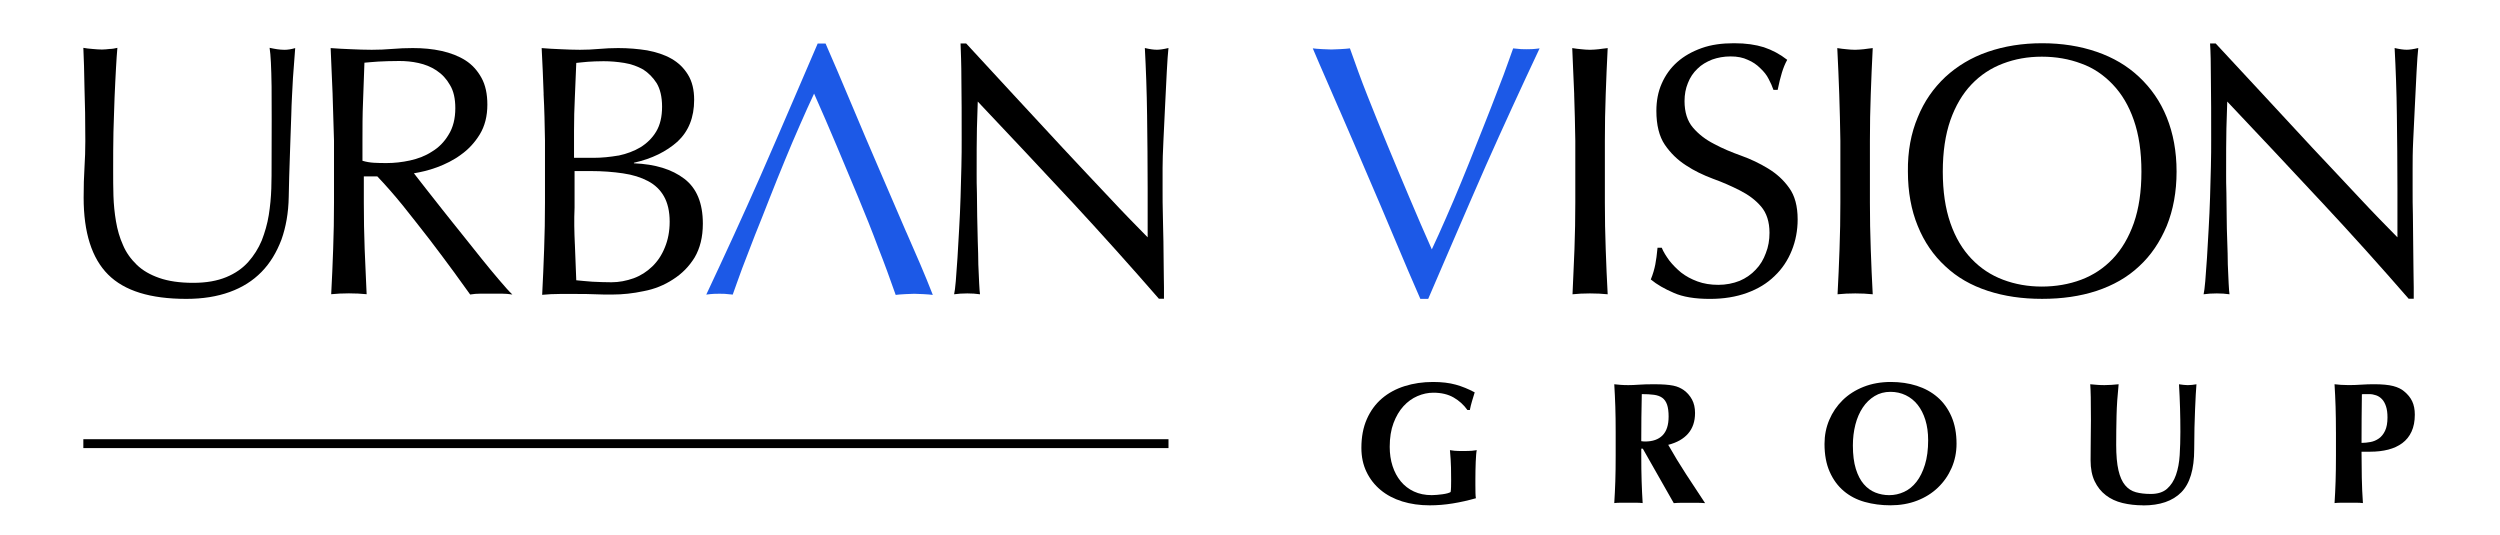
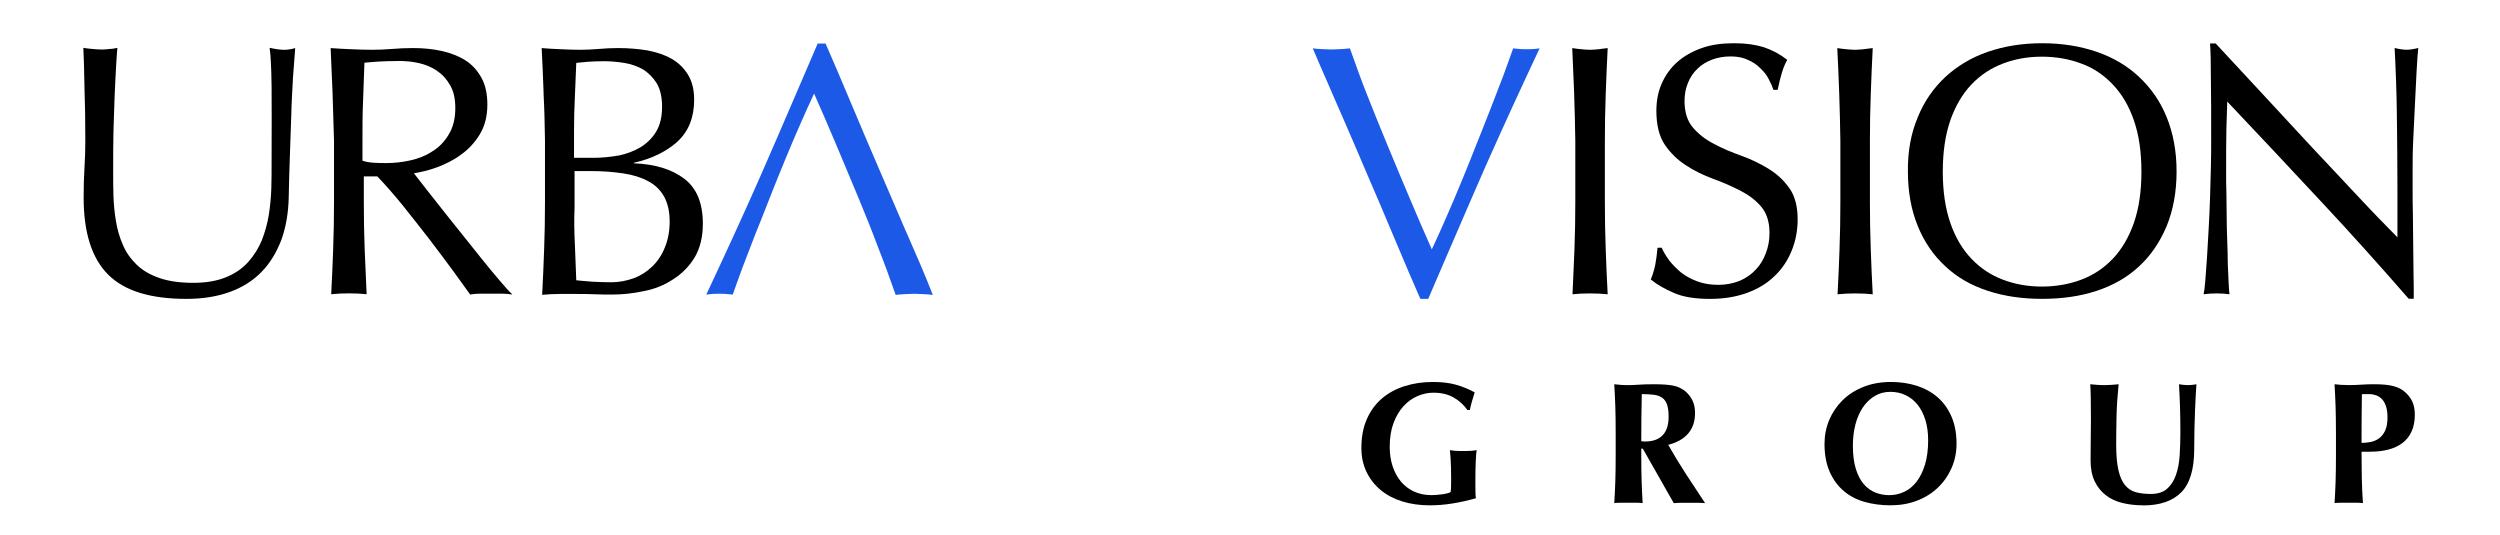
<svg xmlns="http://www.w3.org/2000/svg" id="Livello_1" data-name="Livello 1" viewBox="0 0 1190.55 254.83">
  <defs>
    <style> .cls-1 { fill: #1c59e7; } </style>
  </defs>
  <path d="M129.33,40.88c-.13-8.71-.4-14.71-.94-18.11,1.34.27,2.55.54,3.62.68,1.07.14,2.28.27,3.48.27,1.47,0,3.22-.27,5.09-.82-.27,3.95-.67,8.71-1.07,14.3-.27,5.58-.67,11.44-.8,17.7-.27,6.26-.4,12.8-.67,19.47-.27,6.67-.4,13.07-.54,19.34-.13,7.63-1.34,14.43-3.48,20.43-2.28,5.99-5.36,11.17-9.51,15.39-4.15,4.22-9.11,7.35-15.14,9.53-6.03,2.18-12.86,3.27-20.63,3.27-17.15,0-29.48-3.81-37.25-11.57-7.77-7.76-11.66-20.02-11.66-36.63,0-5.31.13-10.08.4-14.3.27-4.22.4-8.44.4-12.66,0-9.53-.13-17.97-.4-25.46-.13-7.49-.27-13.75-.54-18.93,1.34.27,2.81.41,4.42.54,1.61.14,3.08.27,4.42.27,1.21,0,2.41-.14,3.62-.27,1.34,0,2.55-.27,3.75-.54-.27,2.45-.4,5.72-.67,9.8-.27,4.09-.4,8.58-.67,13.75-.13,5.17-.4,10.62-.54,16.61-.13,5.86-.13,12.12-.13,18.38,0,3.81,0,7.9.13,11.98.13,4.08.54,8.17,1.21,12.12.67,3.95,1.74,7.76,3.35,11.3,1.47,3.54,3.75,6.67,6.57,9.4,2.81,2.72,6.43,4.77,10.72,6.26,4.29,1.5,9.65,2.31,16.08,2.31s11.52-.95,15.81-2.72c4.29-1.77,7.77-4.22,10.45-7.22,2.68-3,4.82-6.4,6.43-10.21,1.47-3.81,2.68-7.9,3.35-12.12.67-4.22,1.07-8.44,1.21-12.66.13-4.22.13-8.03.13-11.57.13-16.07,0-28.46,0-37.31Z" />
  <path d="M158.4,44.96c-.27-7.22-.67-14.57-.94-22.06,3.35.27,6.57.41,9.78.54,3.22.14,6.43.27,9.78.27s6.57-.14,9.78-.41c3.22-.27,6.43-.41,9.78-.41,4.82,0,9.38.41,13.67,1.36,4.29.95,8.17,2.45,11.39,4.49,3.22,2.04,5.76,4.9,7.64,8.31,1.88,3.4,2.81,7.63,2.81,12.8,0,5.45-1.21,10.21-3.62,14.16-2.41,3.95-5.49,7.22-8.98,9.67-3.48,2.59-7.37,4.49-11.39,5.99-4.02,1.5-7.77,2.31-10.99,2.86,1.34,1.77,3.22,4.08,5.63,7.22,2.41,3.13,5.09,6.4,8.04,10.21,2.95,3.68,6.03,7.63,9.24,11.57,3.22,4.08,6.3,7.9,9.24,11.57,2.95,3.68,5.76,7.08,8.44,10.21,2.68,3.13,4.69,5.45,6.3,6.94-1.74-.27-3.48-.41-5.09-.41h-10.05c-1.74,0-3.35.14-4.96.41-1.74-2.45-4.29-5.99-7.77-10.76-3.48-4.77-7.37-9.94-11.52-15.39-4.15-5.45-8.58-10.89-12.86-16.34-4.42-5.45-8.44-9.94-12.06-13.75h-6.43v12.39c0,7.49.13,14.98.4,22.2.27,7.35.67,14.43.94,21.51-2.68-.27-5.36-.41-8.44-.41s-5.76.14-8.44.41c.4-7.08.67-14.16.94-21.51.27-7.22.4-14.71.4-22.2v-29.41c-.27-7.49-.4-14.84-.67-22.06ZM178.1,77.51c1.88.14,4.02.14,6.16.14,3.48,0,7.23-.41,10.99-1.23,3.75-.82,7.37-2.18,10.45-4.22,3.22-1.91,5.9-4.63,7.91-8.03,2.14-3.4,3.22-7.63,3.22-12.66,0-4.49-.8-8.17-2.55-11.03-1.61-2.86-3.75-5.17-6.43-6.94-2.68-1.77-5.49-2.86-8.58-3.54-3.08-.68-6.03-.95-9.11-.95-4.02,0-7.23.14-9.91.27-2.68.14-4.82.41-6.7.54-.27,6.26-.4,12.53-.67,18.66-.27,6.13-.27,12.26-.27,18.38v9.67c1.88.54,3.48.82,5.49.95Z" />
  <path d="M258.89,44.69c-.27-7.22-.54-14.57-.94-21.79,2.95.27,6.03.41,9.11.54,3.08.14,6.03.27,9.11.27s6.03-.14,9.11-.41c3.08-.27,6.03-.41,9.11-.41,4.96,0,9.51.41,13.8,1.09,4.29.82,8.17,2.04,11.52,3.95,3.35,1.91,5.9,4.36,7.91,7.63,2.01,3.27,2.95,7.22,2.95,11.98,0,8.44-2.68,14.98-7.91,19.88-5.36,4.77-12.19,8.17-20.77,10.08v.27c10.18.41,18.09,2.86,23.98,7.35,5.89,4.49,8.84,11.57,8.84,21.38,0,6.4-1.34,11.71-3.89,16.07-2.68,4.36-6.03,7.76-10.32,10.49-4.15,2.72-8.84,4.63-13.93,5.58-5.09,1.09-10.05,1.63-15.14,1.63-2.68,0-5.49,0-8.31-.14-2.81-.14-5.49-.14-8.31-.14h-8.31c-2.81,0-5.63.14-8.31.41.4-7.35.67-14.57.94-21.79.27-7.22.4-14.57.4-22.06v-29.68c-.13-7.49-.27-14.98-.67-22.2ZM294.53,74.1c3.89-.82,7.5-2.18,10.45-3.95,3.08-1.91,5.63-4.36,7.5-7.49,1.88-3.13,2.81-7.08,2.81-11.85s-.94-8.44-2.55-11.17c-1.74-2.72-3.89-4.9-6.43-6.54-2.68-1.5-5.63-2.59-8.98-3.13-3.35-.54-6.57-.82-9.91-.82-2.95,0-5.49.14-7.5.27-2.01.14-3.89.41-5.49.54-.27,5.45-.4,10.89-.67,16.2-.27,5.31-.4,10.76-.4,16.2v12.8h9.24c4.02,0,7.91-.41,11.92-1.09ZM273.76,116.18c.27,5.72.4,11.44.67,17.29,2.14.27,4.69.41,7.64.68,2.95.14,6.03.27,9.11.27,3.62,0,7.1-.68,10.58-1.91,3.35-1.23,6.3-3.13,8.84-5.58,2.55-2.45,4.56-5.45,6.03-9.12,1.47-3.54,2.28-7.63,2.28-12.25,0-4.9-.94-8.85-2.68-11.98-1.74-3.13-4.29-5.58-7.64-7.35-3.35-1.77-7.23-3-11.92-3.68-4.56-.68-9.78-1.09-15.41-1.09h-7.64v17.43c-.27,5.85-.13,11.57.13,17.29Z" />
-   <path d="M510.11,95.75c-14.87-15.93-29.61-31.73-44.48-47.39-.13,3.27-.27,7.49-.4,12.8-.13,5.31-.13,12.66-.13,21.92,0,2.31,0,5.31.13,8.85,0,3.54.13,7.22.13,11.17.13,3.81.13,7.76.27,11.85.13,3.95.27,7.63.27,11.03.13,3.4.27,6.4.4,8.99.13,2.59.27,4.36.4,5.17-1.88-.27-3.89-.41-6.03-.41-2.28,0-4.42.14-6.3.41.27-1.09.54-3.27.8-6.26.27-3.13.54-6.81.8-11.03.27-4.22.54-8.85.8-13.89.27-5.04.54-9.94.67-14.98.13-5.04.27-9.94.4-14.71.13-4.77.13-9.12.13-12.8,0-10.89,0-20.29-.13-28.19,0-7.9-.27-13.75-.4-17.57h2.68c6.97,7.49,14.34,15.52,22.24,24.1,7.91,8.58,15.81,17.02,23.58,25.46,7.77,8.31,15.14,16.2,22.24,23.69,6.97,7.49,13.13,13.75,18.36,19.06v-23.29c0-11.98-.13-23.56-.27-34.86-.14-11.3-.54-22.06-1.07-32,2.28.54,4.15.82,5.76.82,1.34,0,3.22-.27,5.49-.82-.27,2.45-.53,6.26-.8,11.3-.27,5.04-.54,10.35-.8,16.07-.27,5.72-.54,11.3-.8,16.75-.27,5.45-.4,9.8-.4,13.07v10.21c0,3.81,0,7.9.13,12.12.13,4.22.13,8.44.27,12.66,0,4.22.13,8.17.13,11.98s.13,6.94.13,9.67v5.58h-2.41c-13.13-15.11-27.06-30.64-41.8-46.57Z" />
  <path d="M749.67,44.96c-.27-7.22-.67-14.57-.94-22.06,1.48.27,2.95.41,4.29.54,1.34.14,2.68.27,4.15.27,1.34,0,2.81-.14,4.15-.27,1.34-.14,2.81-.41,4.29-.54-.4,7.49-.67,14.84-.94,22.06-.27,7.22-.4,14.57-.4,22.06v29.41c0,7.49.13,14.98.4,22.2.27,7.35.53,14.43.94,21.51-2.68-.27-5.36-.41-8.44-.41s-5.76.14-8.31.41c.27-7.08.67-14.16.93-21.51.27-7.22.4-14.71.4-22.2v-29.41c-.13-7.49-.27-14.84-.54-22.06Z" />
  <path d="M794.96,124.08c1.61,2.04,3.49,3.95,5.63,5.72,2.28,1.77,4.82,3.13,7.77,4.22,2.95,1.09,6.3,1.63,9.92,1.63s7.1-.68,10.18-1.91c2.94-1.23,5.63-3.13,7.64-5.31,2.14-2.18,3.75-4.9,4.83-7.9,1.21-3,1.74-6.26,1.74-9.67,0-5.17-1.34-9.4-4.02-12.53-2.68-3.13-6.03-5.58-10.05-7.63-4.02-2.04-8.31-3.95-12.87-5.58-4.69-1.77-8.97-3.81-12.86-6.4-4.02-2.59-7.37-5.86-10.05-9.8-2.68-3.95-4.02-9.4-4.02-16.07,0-4.77.8-9.12,2.55-13.07,1.74-3.95,4.15-7.35,7.37-10.21,3.22-2.86,7.1-5.04,11.66-6.67,4.56-1.63,9.65-2.31,15.41-2.31s10.18.68,14.2,1.91c4.02,1.36,7.64,3.27,11.12,5.99-1.07,1.91-1.87,3.95-2.54,6.13-.67,2.18-1.34,4.9-2.01,8.17h-2.01c-.54-1.63-1.34-3.4-2.28-5.17-.94-1.91-2.28-3.54-4.02-5.17-1.61-1.63-3.62-3-5.9-3.95-2.28-1.09-4.95-1.63-8.17-1.63s-6.16.54-8.84,1.5c-2.68,1.09-5.09,2.45-6.97,4.36-2.01,1.91-3.48,4.09-4.55,6.81-1.07,2.59-1.61,5.45-1.61,8.58,0,5.31,1.34,9.53,4.02,12.66,2.68,3.13,6.03,5.72,10.05,7.76,4.02,2.18,8.31,3.95,12.86,5.58,4.56,1.63,8.85,3.68,12.87,6.13,4.02,2.45,7.37,5.45,10.05,9.26,2.68,3.68,4.02,8.71,4.02,14.98,0,5.17-.94,10.21-2.82,14.84-1.87,4.63-4.55,8.71-8.17,12.12-3.62,3.54-7.91,6.13-13.13,8.03-5.23,1.91-11.12,2.86-17.69,2.86-7.1,0-12.87-.95-17.15-2.86-4.42-1.91-8.04-3.95-10.98-6.4,1.07-2.59,1.74-5.04,2.14-7.08.4-2.18.8-4.77,1.07-8.03h2.01c.81,2.04,2.14,4.08,3.62,6.13Z" />
  <path d="M875.89,44.96c-.27-7.22-.54-14.57-.94-22.06,1.47.27,2.95.41,4.29.54,1.34.14,2.68.27,4.15.27,1.34,0,2.68-.14,4.15-.27,1.34-.14,2.82-.41,4.29-.54-.4,7.49-.67,14.84-.94,22.06-.27,7.22-.4,14.57-.4,22.06v29.41c0,7.49.13,14.98.4,22.2.27,7.35.54,14.43.94,21.51-2.68-.27-5.36-.41-8.31-.41s-5.76.14-8.44.41c.4-7.08.67-14.16.94-21.51.27-7.22.4-14.71.4-22.2v-29.41c-.13-7.49-.27-14.84-.53-22.06Z" />
  <path d="M913.27,55.86c3.08-7.63,7.5-13.89,13.13-19.2,5.63-5.17,12.32-9.26,20.23-11.98,7.91-2.72,16.48-4.09,25.86-4.09s18.09,1.36,25.99,4.09c7.91,2.72,14.6,6.67,20.23,11.98,5.63,5.31,10.05,11.57,13.13,19.2,3.08,7.63,4.69,16.2,4.69,25.87s-1.61,18.25-4.69,25.87c-3.22,7.63-7.5,14.03-13.13,19.2-5.63,5.31-12.46,9.12-20.23,11.71-7.91,2.59-16.48,3.81-25.99,3.81s-17.95-1.23-25.86-3.81c-7.91-2.59-14.6-6.4-20.23-11.71-5.63-5.17-10.05-11.57-13.13-19.2-3.08-7.49-4.69-16.2-4.69-25.87-.13-9.67,1.48-18.25,4.69-25.87ZM1016.17,57.22c-2.41-6.94-5.76-12.53-10.05-17.02-4.29-4.49-9.25-7.9-15-9.94-5.76-2.18-12.06-3.27-18.76-3.27s-12.73,1.09-18.49,3.27c-5.76,2.18-10.72,5.45-15,9.94-4.29,4.49-7.64,10.21-10.05,17.02-2.41,6.94-3.62,15.11-3.62,24.51s1.21,17.57,3.62,24.51c2.41,6.94,5.76,12.53,10.05,17.02,4.29,4.49,9.24,7.76,15,9.94,5.76,2.18,11.92,3.27,18.49,3.27s12.99-1.09,18.76-3.27c5.76-2.18,10.72-5.45,15-9.94,4.29-4.49,7.64-10.21,10.05-17.02,2.41-6.94,3.62-14.98,3.62-24.51s-1.21-17.57-3.62-24.51Z" />
  <path d="M1105.14,95.75c-14.87-15.93-29.61-31.73-44.48-47.39-.13,3.27-.27,7.49-.4,12.8-.13,5.31-.13,12.66-.13,21.92,0,2.31,0,5.31.13,8.85,0,3.54.13,7.22.13,11.17s.13,7.76.27,11.85c.13,3.95.27,7.63.27,11.03.13,3.4.27,6.4.4,8.99.13,2.59.27,4.36.4,5.17-1.88-.27-3.89-.41-6.03-.41-2.28,0-4.42.14-6.3.41.27-1.09.54-3.27.8-6.26.27-3.13.54-6.81.81-11.03.27-4.22.53-8.85.8-13.89.27-5.04.53-9.94.67-14.98.13-5.04.27-9.94.4-14.71.13-4.77.13-9.12.13-12.8,0-10.89,0-20.29-.13-28.19,0-7.9-.14-13.75-.4-17.57h2.68c6.96,7.49,14.47,15.52,22.37,24.1,7.91,8.58,15.81,17.02,23.58,25.46,7.77,8.31,15.28,16.2,22.24,23.69,6.97,7.49,13.13,13.75,18.36,19.06v-23.29c0-11.98-.13-23.56-.27-34.86-.13-11.3-.54-22.06-1.07-32,2.28.54,4.29.82,5.76.82,1.34,0,3.22-.27,5.5-.82-.27,2.45-.54,6.26-.81,11.3-.27,5.04-.54,10.35-.8,16.07-.27,5.72-.53,11.3-.81,16.75-.27,5.45-.27,9.8-.27,13.07v10.21c0,3.81,0,7.9.13,12.12,0,4.22.13,8.44.13,12.66s.13,8.17.13,11.98.14,6.94.14,9.67v5.58h-2.41c-13.13-15.11-27.06-30.64-41.94-46.57Z" />
  <path class="cls-1" d="M431.6,110.6c-4.42-10.35-8.84-20.56-13.13-30.5-4.29-9.94-8.31-19.34-12.06-28.32-3.75-8.99-12.06-28.46-13.26-31.05h-3.75c-1.21,2.72-19.29,45.07-27.47,63.59-8.17,18.52-16.75,37.17-25.59,55.97,3.08-.41,4.69-.41,6.3-.41,1.74,0,2.81,0,6.3.41,1.21-3.54,2.81-7.76,4.56-12.66,1.88-4.9,3.89-10.08,6.03-15.66,2.28-5.58,4.56-11.44,6.97-17.57,2.41-6.13,4.82-12.12,7.24-17.97,2.41-5.86,4.82-11.57,7.24-17.02,2.41-5.45,4.56-10.35,6.7-14.84,3.62,8.17,7.24,16.48,10.72,24.78,3.48,8.31,6.97,16.61,10.32,24.65,3.35,8.03,6.57,16.07,9.51,23.97,3.08,7.76,5.76,15.25,8.31,22.47,1.61-.27,7.5-.54,8.84-.54s7.24.27,8.84.54c-3.75-9.67-8.04-19.47-12.59-29.82Z" />
  <path class="cls-1" d="M637.93,52.45c4.55,10.35,8.85,20.56,13.13,30.5,4.29,9.94,8.31,19.34,12.06,28.32,3.75,8.99,12.06,28.46,13.27,31.05h3.75c1.21-2.72,19.29-44.94,27.46-63.45,8.17-18.38,16.75-37.04,25.59-55.83-3.08.41-4.56.41-6.3.41s-2.82,0-6.3-.41c-1.21,3.54-2.82,7.76-4.56,12.66-1.88,4.9-3.88,10.08-6.03,15.66-2.14,5.58-4.55,11.44-6.96,17.57-2.41,6.13-4.83,12.12-7.24,17.97-2.41,5.85-4.83,11.57-7.24,17.02-2.41,5.45-4.56,10.35-6.7,14.84-3.62-8.17-7.24-16.48-10.72-24.78-3.48-8.31-6.97-16.48-10.32-24.65-3.35-8.03-6.56-16.07-9.65-23.83-3.08-7.76-5.76-15.25-8.31-22.47-1.61.27-7.5.54-8.85.54s-7.24-.27-8.84-.54c3.89,9.26,8.31,19.06,12.73,29.41Z" />
-   <rect x="39.69" y="209.16" width="516.77" height="4.23" />
  <g>
    <path d="M692.22,189.28c-2.63-1.51-5.85-2.27-9.64-2.27-2.53,0-5.04.54-7.54,1.61-2.5,1.07-4.72,2.68-6.68,4.82-1.95,2.14-3.53,4.82-4.74,8.03s-1.81,6.99-1.81,11.33c0,3.3.45,6.35,1.36,9.15.91,2.8,2.21,5.23,3.91,7.29,1.7,2.06,3.79,3.67,6.26,4.82s5.3,1.73,8.49,1.73c.72,0,1.53-.04,2.43-.12s1.79-.18,2.64-.29,1.63-.26,2.35-.45c.71-.19,1.24-.4,1.57-.62.11-.66.18-1.48.2-2.47.03-.99.04-2.09.04-3.3,0-4.45-.08-7.73-.24-9.85-.17-2.11-.28-3.55-.33-4.32.55.11,1.28.2,2.18.29s2.21.12,3.91.12c1.98,0,3.44-.04,4.41-.12.96-.08,1.72-.18,2.27-.29-.11.44-.21,1.15-.29,2.14-.08.99-.15,2.13-.2,3.42-.06,1.29-.1,2.67-.12,4.12-.03,1.46-.04,2.84-.04,4.16v2.72c0,1.37.01,2.65.04,3.83.02,1.18.1,2.02.21,2.51-3.63,1.04-7.29,1.87-11,2.47-3.71.61-7.37.91-11,.91-4.72,0-9.08-.62-13.06-1.85-3.98-1.24-7.42-3.05-10.3-5.44-2.88-2.39-5.13-5.27-6.75-8.65-1.62-3.38-2.43-7.18-2.43-11.41,0-5.22.86-9.79,2.6-13.72,1.73-3.93,4.12-7.19,7.17-9.81,3.05-2.61,6.66-4.57,10.83-5.89,4.17-1.32,8.68-1.98,13.51-1.98,4.17,0,7.78.43,10.83,1.28,3.05.85,6.06,2.08,9.02,3.67-.44,1.43-.86,2.83-1.28,4.2-.41,1.37-.76,2.77-1.03,4.2h-1.15c-1.76-2.47-3.96-4.46-6.59-5.97Z" />
    <path d="M781.61,213.63v3.38c0,4.56.05,8.61.17,12.15.11,3.54.27,7.02.49,10.42-.93-.11-1.95-.17-3.05-.17h-7.42c-1.1,0-2.12.05-3.05.17.22-3.41.38-6.88.5-10.42s.17-7.59.17-12.15v-11.2c0-4.56-.05-8.61-.17-12.15s-.28-7.1-.5-10.67c.93.11,1.95.2,3.05.29s2.34.12,3.71.12c1.48,0,3.17-.07,5.07-.21,1.89-.14,4.24-.2,7.04-.2,2.09,0,3.87.05,5.35.16,1.48.11,2.76.28,3.83.49,1.07.22,2,.51,2.8.87.79.36,1.55.78,2.27,1.28,1.65,1.21,2.95,2.71,3.91,4.49.96,1.79,1.44,3.91,1.44,6.39,0,4.01-1.1,7.28-3.3,9.81-2.2,2.53-5.35,4.31-9.47,5.36,2.64,4.67,5.46,9.32,8.49,13.97,3.02,4.64,6.04,9.24,9.07,13.8-1.26-.11-2.5-.17-3.71-.17h-7.46c-1.24,0-2.48.05-3.75.17l-14.75-25.95h-.74ZM794.63,198.47c0-2.42-.25-4.34-.74-5.77-.5-1.43-1.25-2.51-2.27-3.25-1.02-.74-2.34-1.22-3.96-1.44-1.62-.22-3.56-.33-5.81-.33-.17,7.47-.25,14.94-.25,22.41.33.05.64.1.95.12.3.03.59.04.86.04,3.63,0,6.4-.97,8.32-2.92,1.92-1.95,2.89-4.9,2.89-8.86Z" />
    <path d="M868.87,211.4c0-4.06.75-7.88,2.27-11.45,1.51-3.57,3.64-6.7,6.38-9.39,2.75-2.69,6.07-4.81,9.97-6.35,3.9-1.54,8.24-2.31,13.02-2.31,4.39,0,8.49.61,12.28,1.81,3.79,1.21,7.09,3.02,9.89,5.44,2.8,2.42,5.01,5.48,6.63,9.19,1.62,3.71,2.43,8.03,2.43,12.98,0,4.12-.79,7.96-2.35,11.53-1.56,3.57-3.73,6.69-6.51,9.35-2.77,2.66-6.08,4.74-9.93,6.22-3.84,1.48-8.07,2.22-12.69,2.22-4.34,0-8.42-.54-12.24-1.61-3.82-1.07-7.14-2.8-9.97-5.19-2.83-2.39-5.07-5.44-6.71-9.15-1.65-3.71-2.47-8.14-2.47-13.31ZM918.22,209.59c0-3.57-.44-6.77-1.32-9.6-.88-2.83-2.1-5.23-3.67-7.21-1.57-1.98-3.46-3.5-5.68-4.57-2.23-1.07-4.66-1.61-7.29-1.61-2.8,0-5.32.67-7.54,2.02-2.22,1.35-4.11,3.17-5.64,5.48-1.54,2.31-2.71,5.01-3.51,8.12-.79,3.1-1.19,6.41-1.19,9.93,0,4.4.47,8.1,1.4,11.12.93,3.02,2.2,5.45,3.79,7.29s3.43,3.17,5.52,4c2.08.82,4.28,1.24,6.59,1.24,2.47,0,4.83-.52,7.09-1.56s4.22-2.64,5.89-4.78c1.67-2.14,3.02-4.86,4.04-8.16,1.02-3.29,1.53-7.19,1.53-11.7Z" />
    <path d="M1020.63,240.65c-3.51,0-6.8-.37-9.85-1.11-3.05-.74-5.7-1.98-7.95-3.71s-4.03-3.96-5.32-6.67-1.93-6.03-1.93-9.93c0-2.2.01-4.16.04-5.89.02-1.73.04-3.34.04-4.82s.01-2.91.04-4.28c.02-1.37.04-2.8.04-4.28,0-4.45-.03-8.05-.08-10.79-.06-2.74-.14-4.81-.25-6.18,1.1.11,2.22.2,3.38.29s2.28.12,3.38.12,2.23-.04,3.38-.12,2.28-.18,3.38-.29c-.55,5.33-.88,10.28-.99,14.87-.11,4.59-.17,9.24-.17,13.97,0,5,.36,9.04,1.07,12.11.71,3.08,1.77,5.45,3.17,7.13,1.4,1.68,3.12,2.79,5.15,3.34,2.03.55,4.39.82,7.09.82,3.29,0,5.88-.82,7.75-2.47,1.86-1.65,3.28-3.84,4.24-6.59s1.55-5.89,1.77-9.43c.22-3.54.33-7.24.33-11.08s-.05-7.57-.16-11.33c-.11-3.76-.28-7.54-.5-11.33.77.11,1.51.2,2.22.29s1.37.12,1.98.12c.72,0,1.4-.04,2.06-.12.66-.08,1.34-.18,2.06-.29-.11,1.21-.22,2.83-.33,4.86-.11,2.03-.22,4.38-.33,7.05-.11,2.66-.21,5.6-.29,8.82-.08,3.21-.12,6.61-.12,10.18,0,9.56-2.06,16.41-6.18,20.56-4.12,4.15-10.16,6.22-18.13,6.22Z" />
    <path d="M1112.42,205.8c0-4.56-.06-8.61-.17-12.15-.11-3.54-.28-7.1-.5-10.67.93.11,1.95.2,3.05.29,1.1.08,2.33.12,3.7.12,1.92,0,3.91-.07,5.98-.21,2.06-.14,4.08-.2,6.06-.2,3.9,0,6.94.29,9.14.86,2.2.58,3.93,1.42,5.19,2.51,1.76,1.43,3.05,3.02,3.87,4.78.83,1.76,1.24,3.87,1.24,6.34,0,3.13-.52,5.82-1.56,8.08-1.05,2.25-2.51,4.08-4.41,5.48-1.89,1.4-4.13,2.43-6.71,3.09-2.58.66-5.41.99-8.49.99h-4.2c0,4.12.04,8.23.12,12.32.08,4.09.26,8.14.54,12.15-.93-.11-1.95-.17-3.05-.17h-7.41c-1.1,0-2.12.05-3.05.17.22-3.41.38-6.88.5-10.42.11-3.54.17-7.59.17-12.15v-11.2ZM1136.97,198.8c0-2.09-.23-3.84-.7-5.27s-1.1-2.57-1.9-3.42c-.79-.85-1.73-1.47-2.8-1.85s-2.19-.58-3.34-.58h-2.72c-.28,0-.52.03-.74.08-.05,3.95-.1,7.84-.12,11.66-.02,3.82-.04,7.65-.04,11.49,1.37,0,2.79-.14,4.25-.41s2.79-.84,4-1.69c1.21-.85,2.2-2.07,2.96-3.67s1.15-3.71,1.15-6.35Z" />
  </g>
</svg>